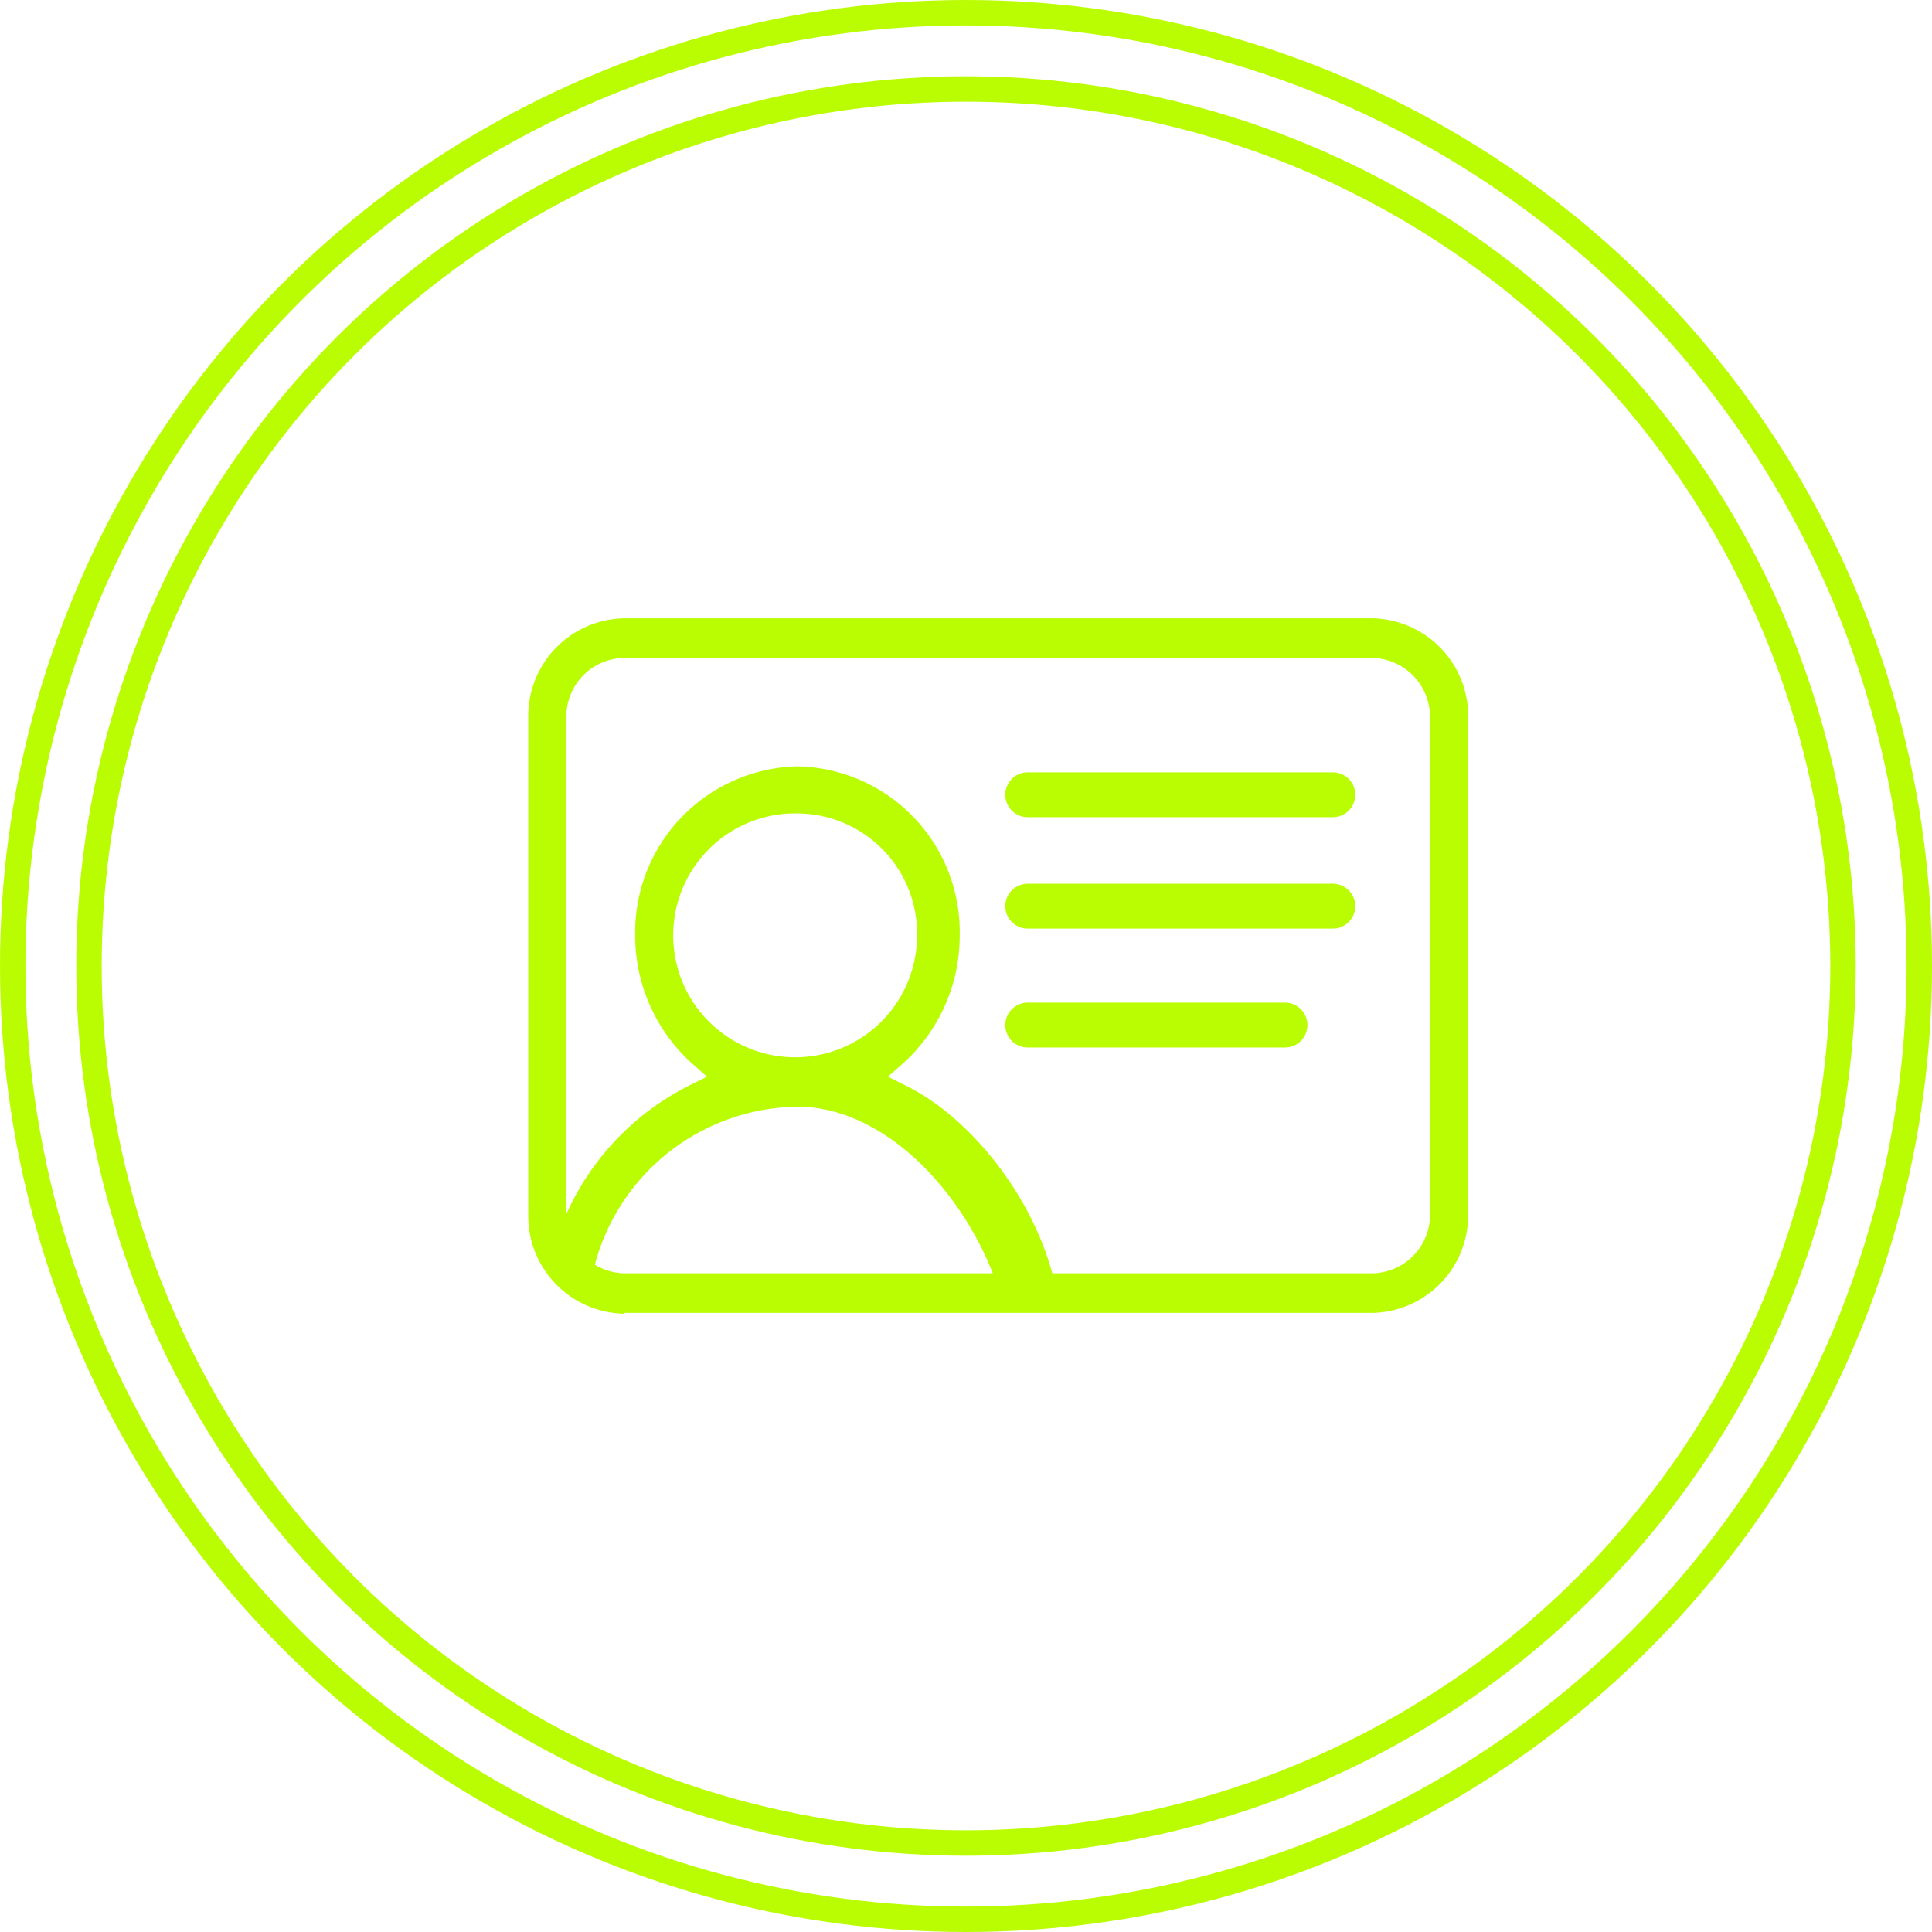
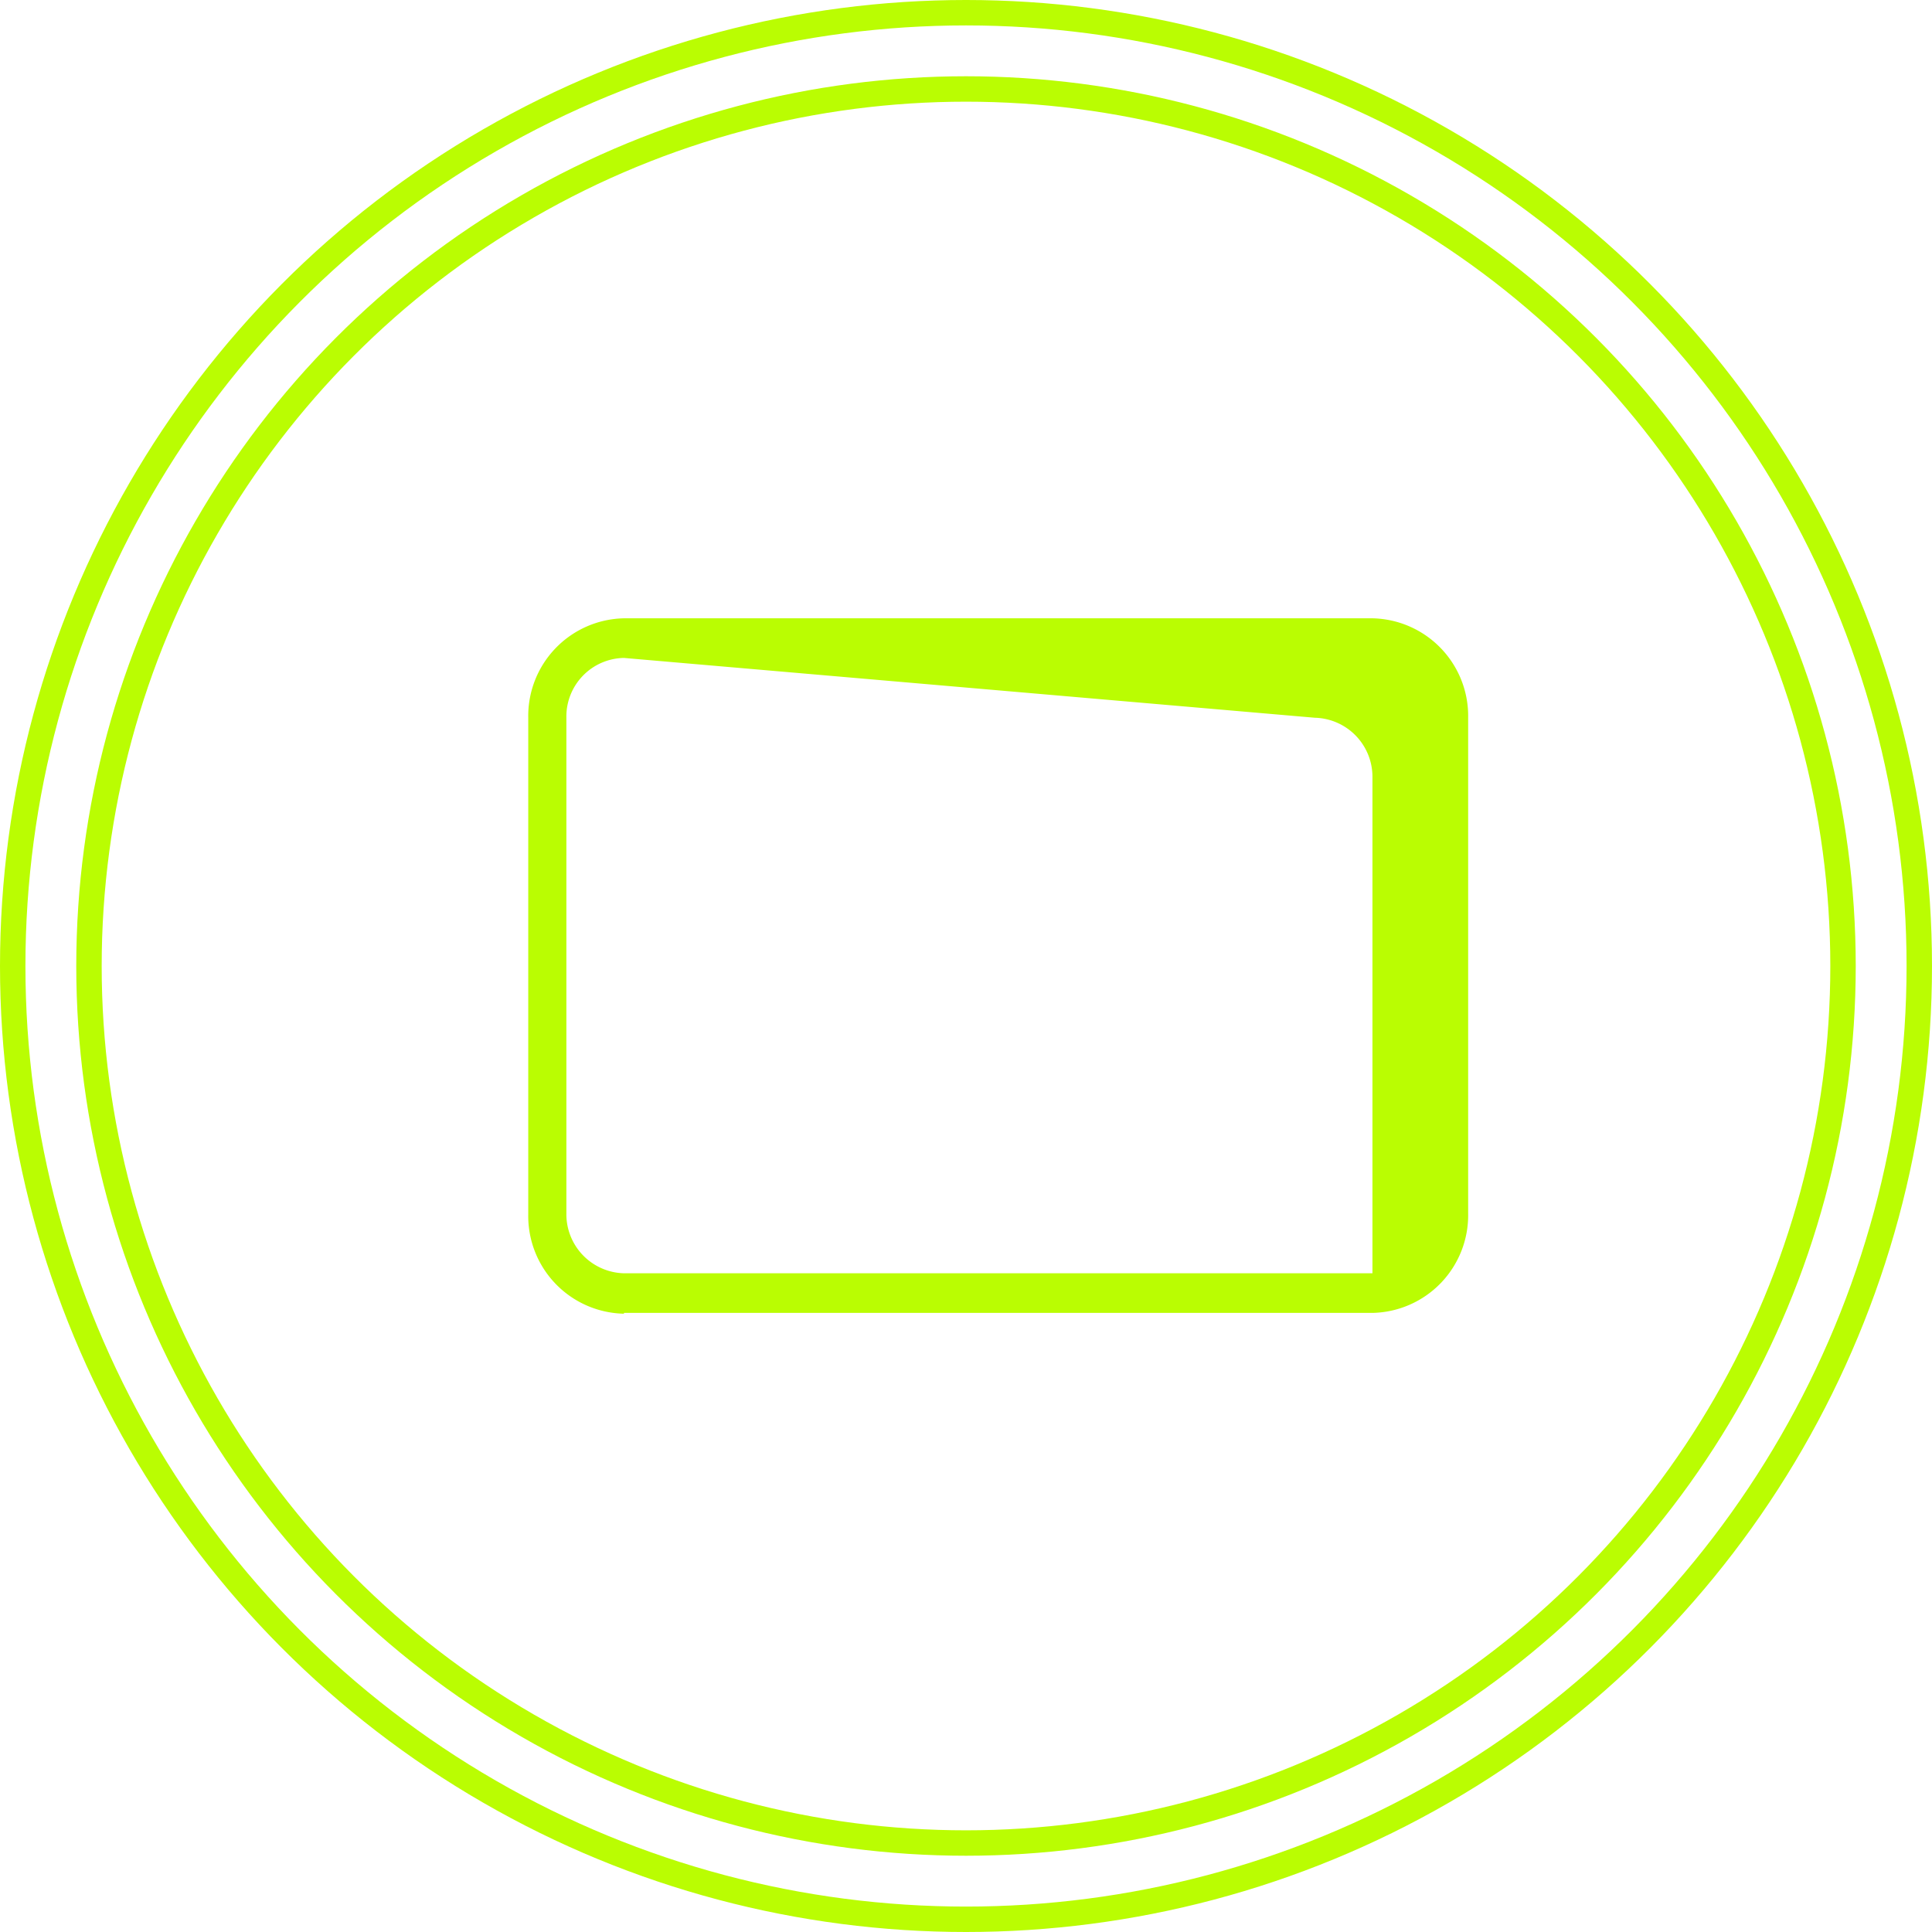
<svg xmlns="http://www.w3.org/2000/svg" width="152" height="152" viewBox="0 0 152 152">
  <g id="left-icon" transform="translate(-334 -3486)">
    <g id="Ellipse_8" data-name="Ellipse 8" transform="translate(340 3492)" fill="none" stroke="#bafd02" stroke-width="2">
      <circle cx="70" cy="70" r="70" stroke="none" />
      <circle cx="70" cy="70" r="69" fill="none" />
    </g>
    <g id="Ellipse_9" data-name="Ellipse 9" transform="translate(334 3486)" fill="none" stroke="#bafd02" stroke-width="2">
      <circle cx="76" cy="76" r="76" stroke="none" />
      <circle cx="76" cy="76" r="75" fill="none" />
    </g>
    <g id="SVGRepo_iconCarrier" transform="translate(367.56 3355.445)">
-       <path id="Path_8" data-name="Path 8" d="M15.53,233.91A7.687,7.687,0,0,1,8,226.086V187.024a7.687,7.687,0,0,1,7.53-7.824H74.417a7.687,7.687,0,0,1,7.53,7.824v39a7.687,7.687,0,0,1-7.53,7.824H15.53Zm0-51.592A4.609,4.609,0,0,0,11,187.024v39a4.648,4.648,0,0,0,4.53,4.706H74.417a4.609,4.609,0,0,0,4.53-4.706v-39a4.648,4.648,0,0,0-4.53-4.706Z" fill="#bafd02" />
-       <path id="Path_9" data-name="Path 9" d="M71.414,341.6a1.766,1.766,0,0,1,0-3.53h24.12a1.766,1.766,0,0,1,0,3.53Zm0,8.765a1.766,1.766,0,0,1,0-3.53h24.12a1.766,1.766,0,0,1,0,3.53Zm0,9.354a1.766,1.766,0,0,1,0-3.53H91.769a1.766,1.766,0,0,1,0,3.53ZM35.882,377.956a1.628,1.628,0,0,1-.529-.059,1.89,1.89,0,0,1-1.177-2.353A20.847,20.847,0,0,1,45.059,362.6l1.177-.588-1-.882A13.526,13.526,0,0,1,40.588,350.9a13.064,13.064,0,0,1,12.766-13.3,13.026,13.026,0,0,1,12.766,13.3,13.526,13.526,0,0,1-4.647,10.236l-1,.882,1.177.588c5,2.353,9.765,8.236,11.589,14.3,1.177,3.883-1.235,2.647-.118,1.177-.235.353-1.235-.412-2.353-.412-.941,0-1.412,1.824-1.412,1.647-2.294-7.648-8.883-14.942-16-14.942A16.72,16.72,0,0,0,37.47,376.6a1.583,1.583,0,0,1-1.588,1.353Zm17.59-36.65a9.594,9.594,0,1,0,9.295,9.589A9.456,9.456,0,0,0,53.471,341.306Z" transform="translate(-24.175 -146.752)" fill="#bafd02" />
+       <path id="Path_8" data-name="Path 8" d="M15.53,233.91A7.687,7.687,0,0,1,8,226.086V187.024a7.687,7.687,0,0,1,7.53-7.824H74.417a7.687,7.687,0,0,1,7.53,7.824v39a7.687,7.687,0,0,1-7.53,7.824H15.53Zm0-51.592A4.609,4.609,0,0,0,11,187.024v39a4.648,4.648,0,0,0,4.53,4.706H74.417v-39a4.648,4.648,0,0,0-4.53-4.706Z" fill="#bafd02" />
    </g>
  </g>
</svg>